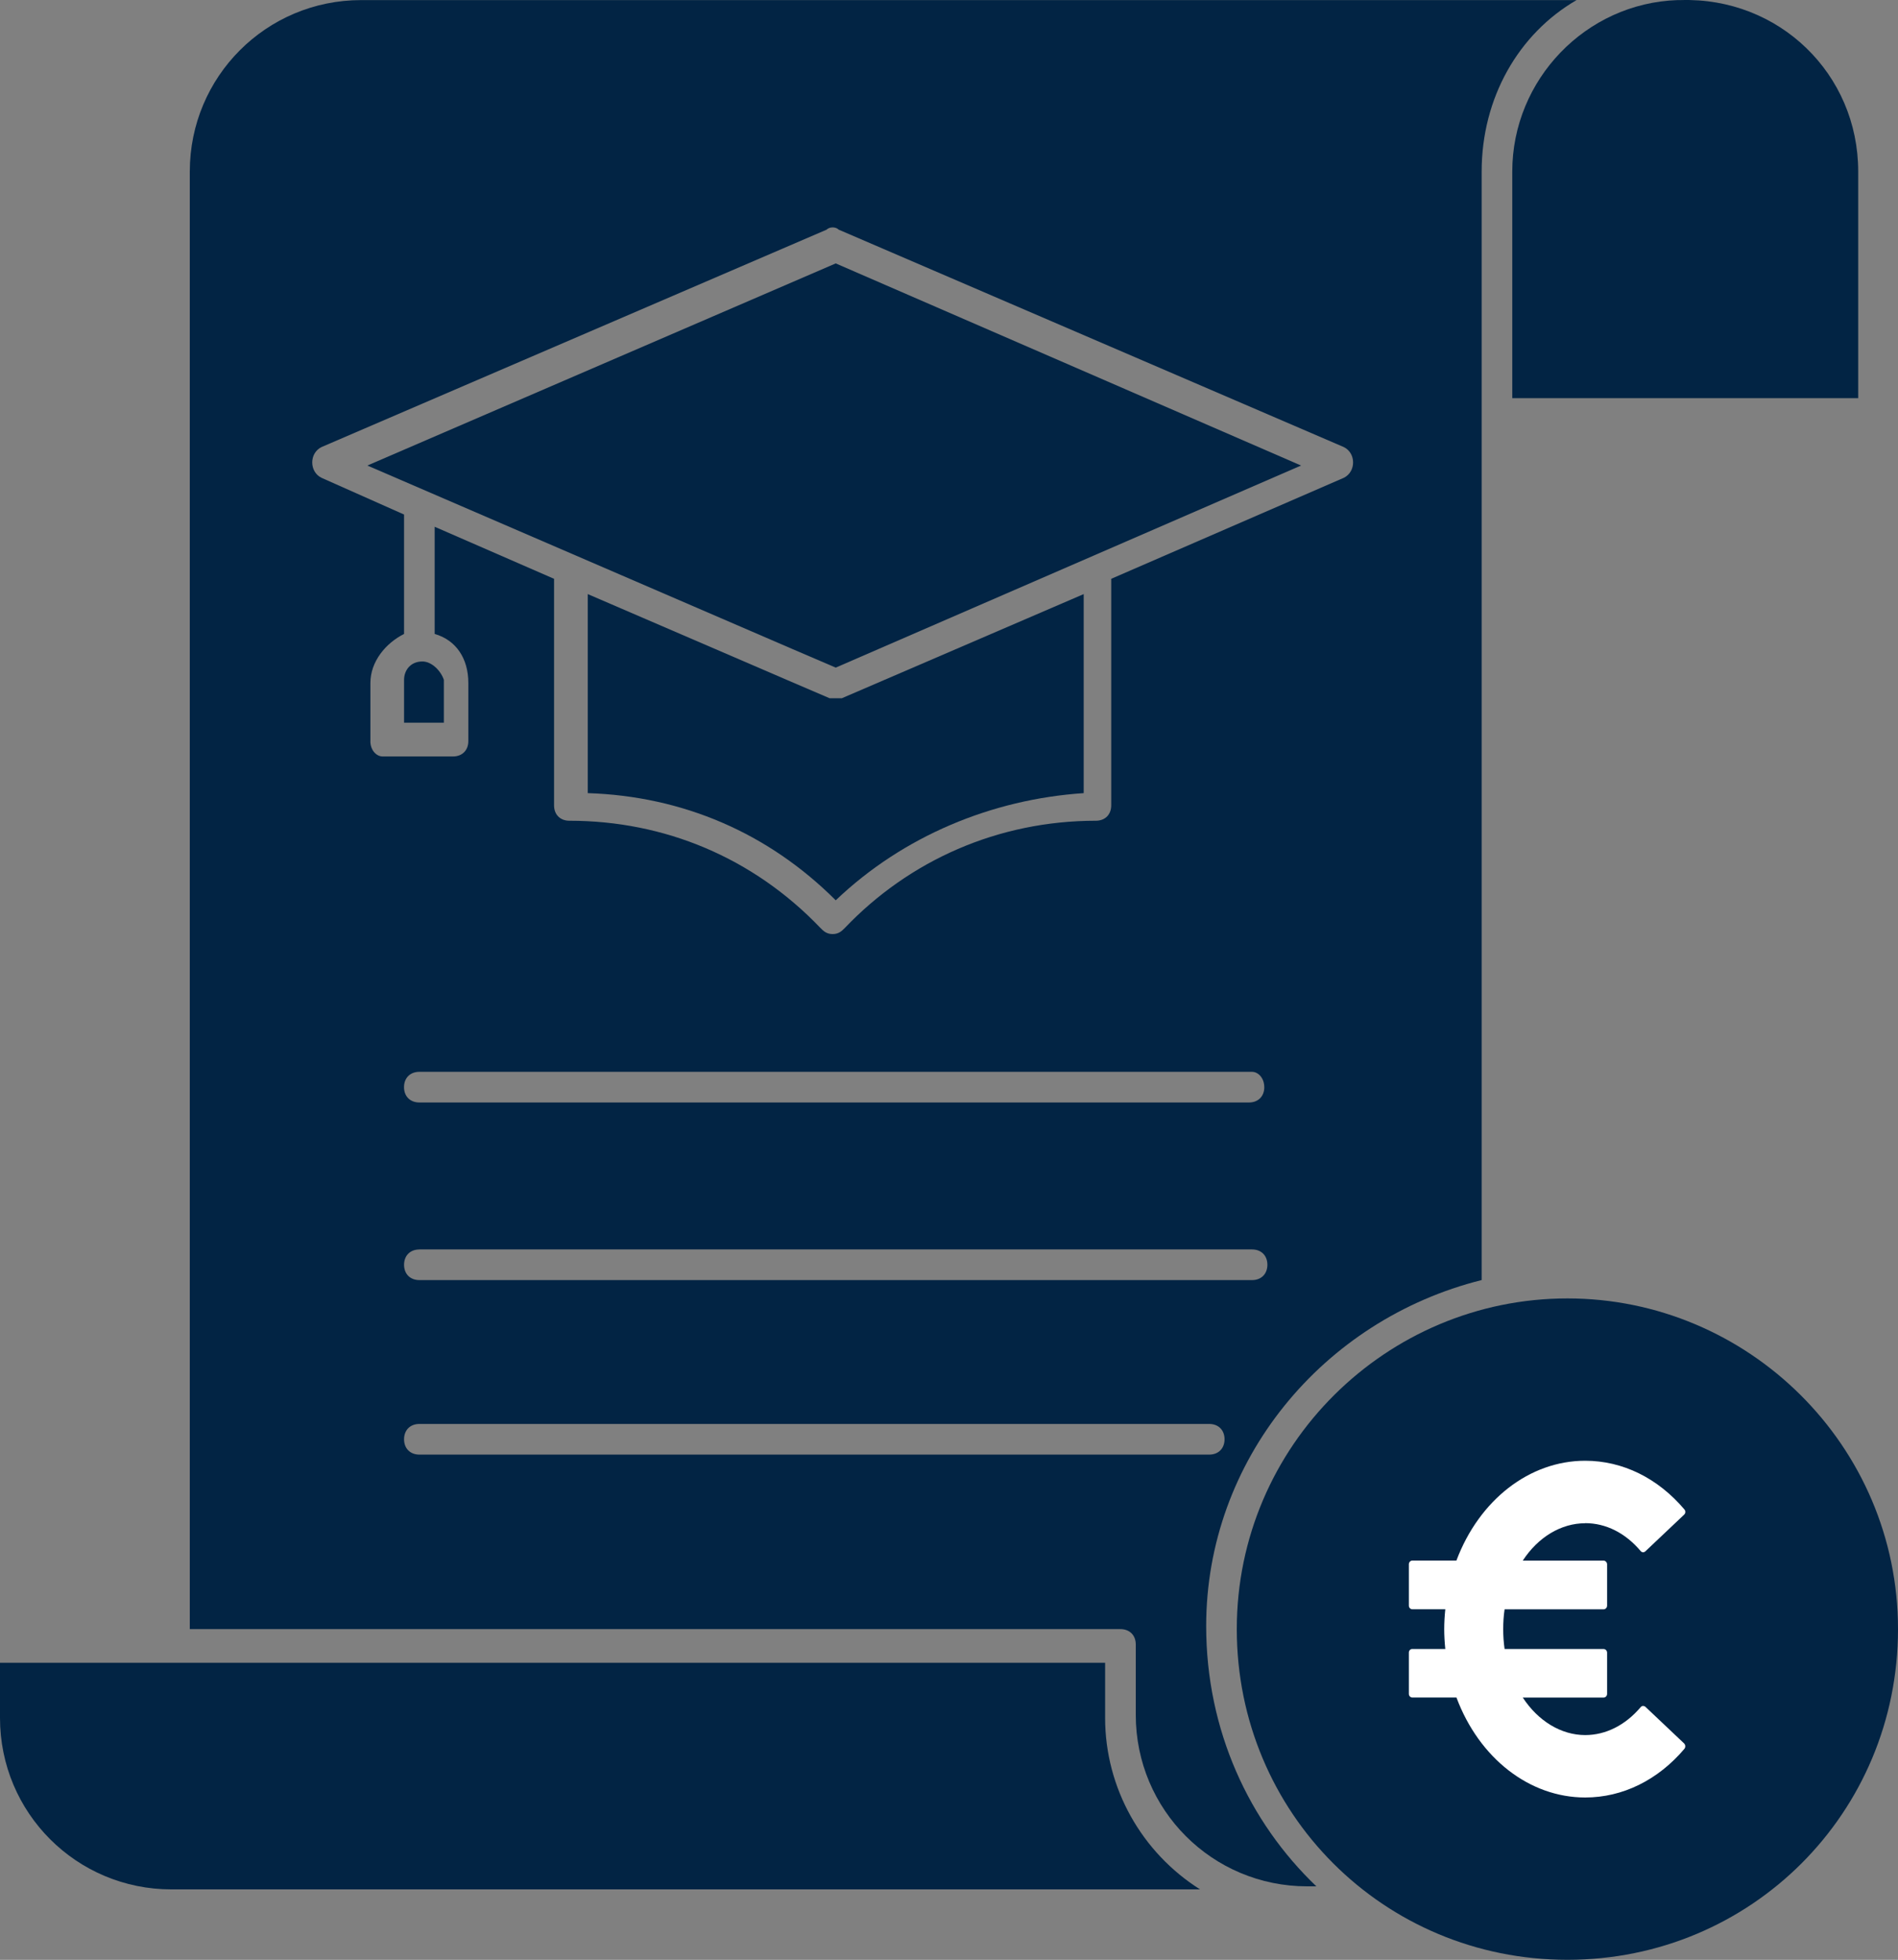
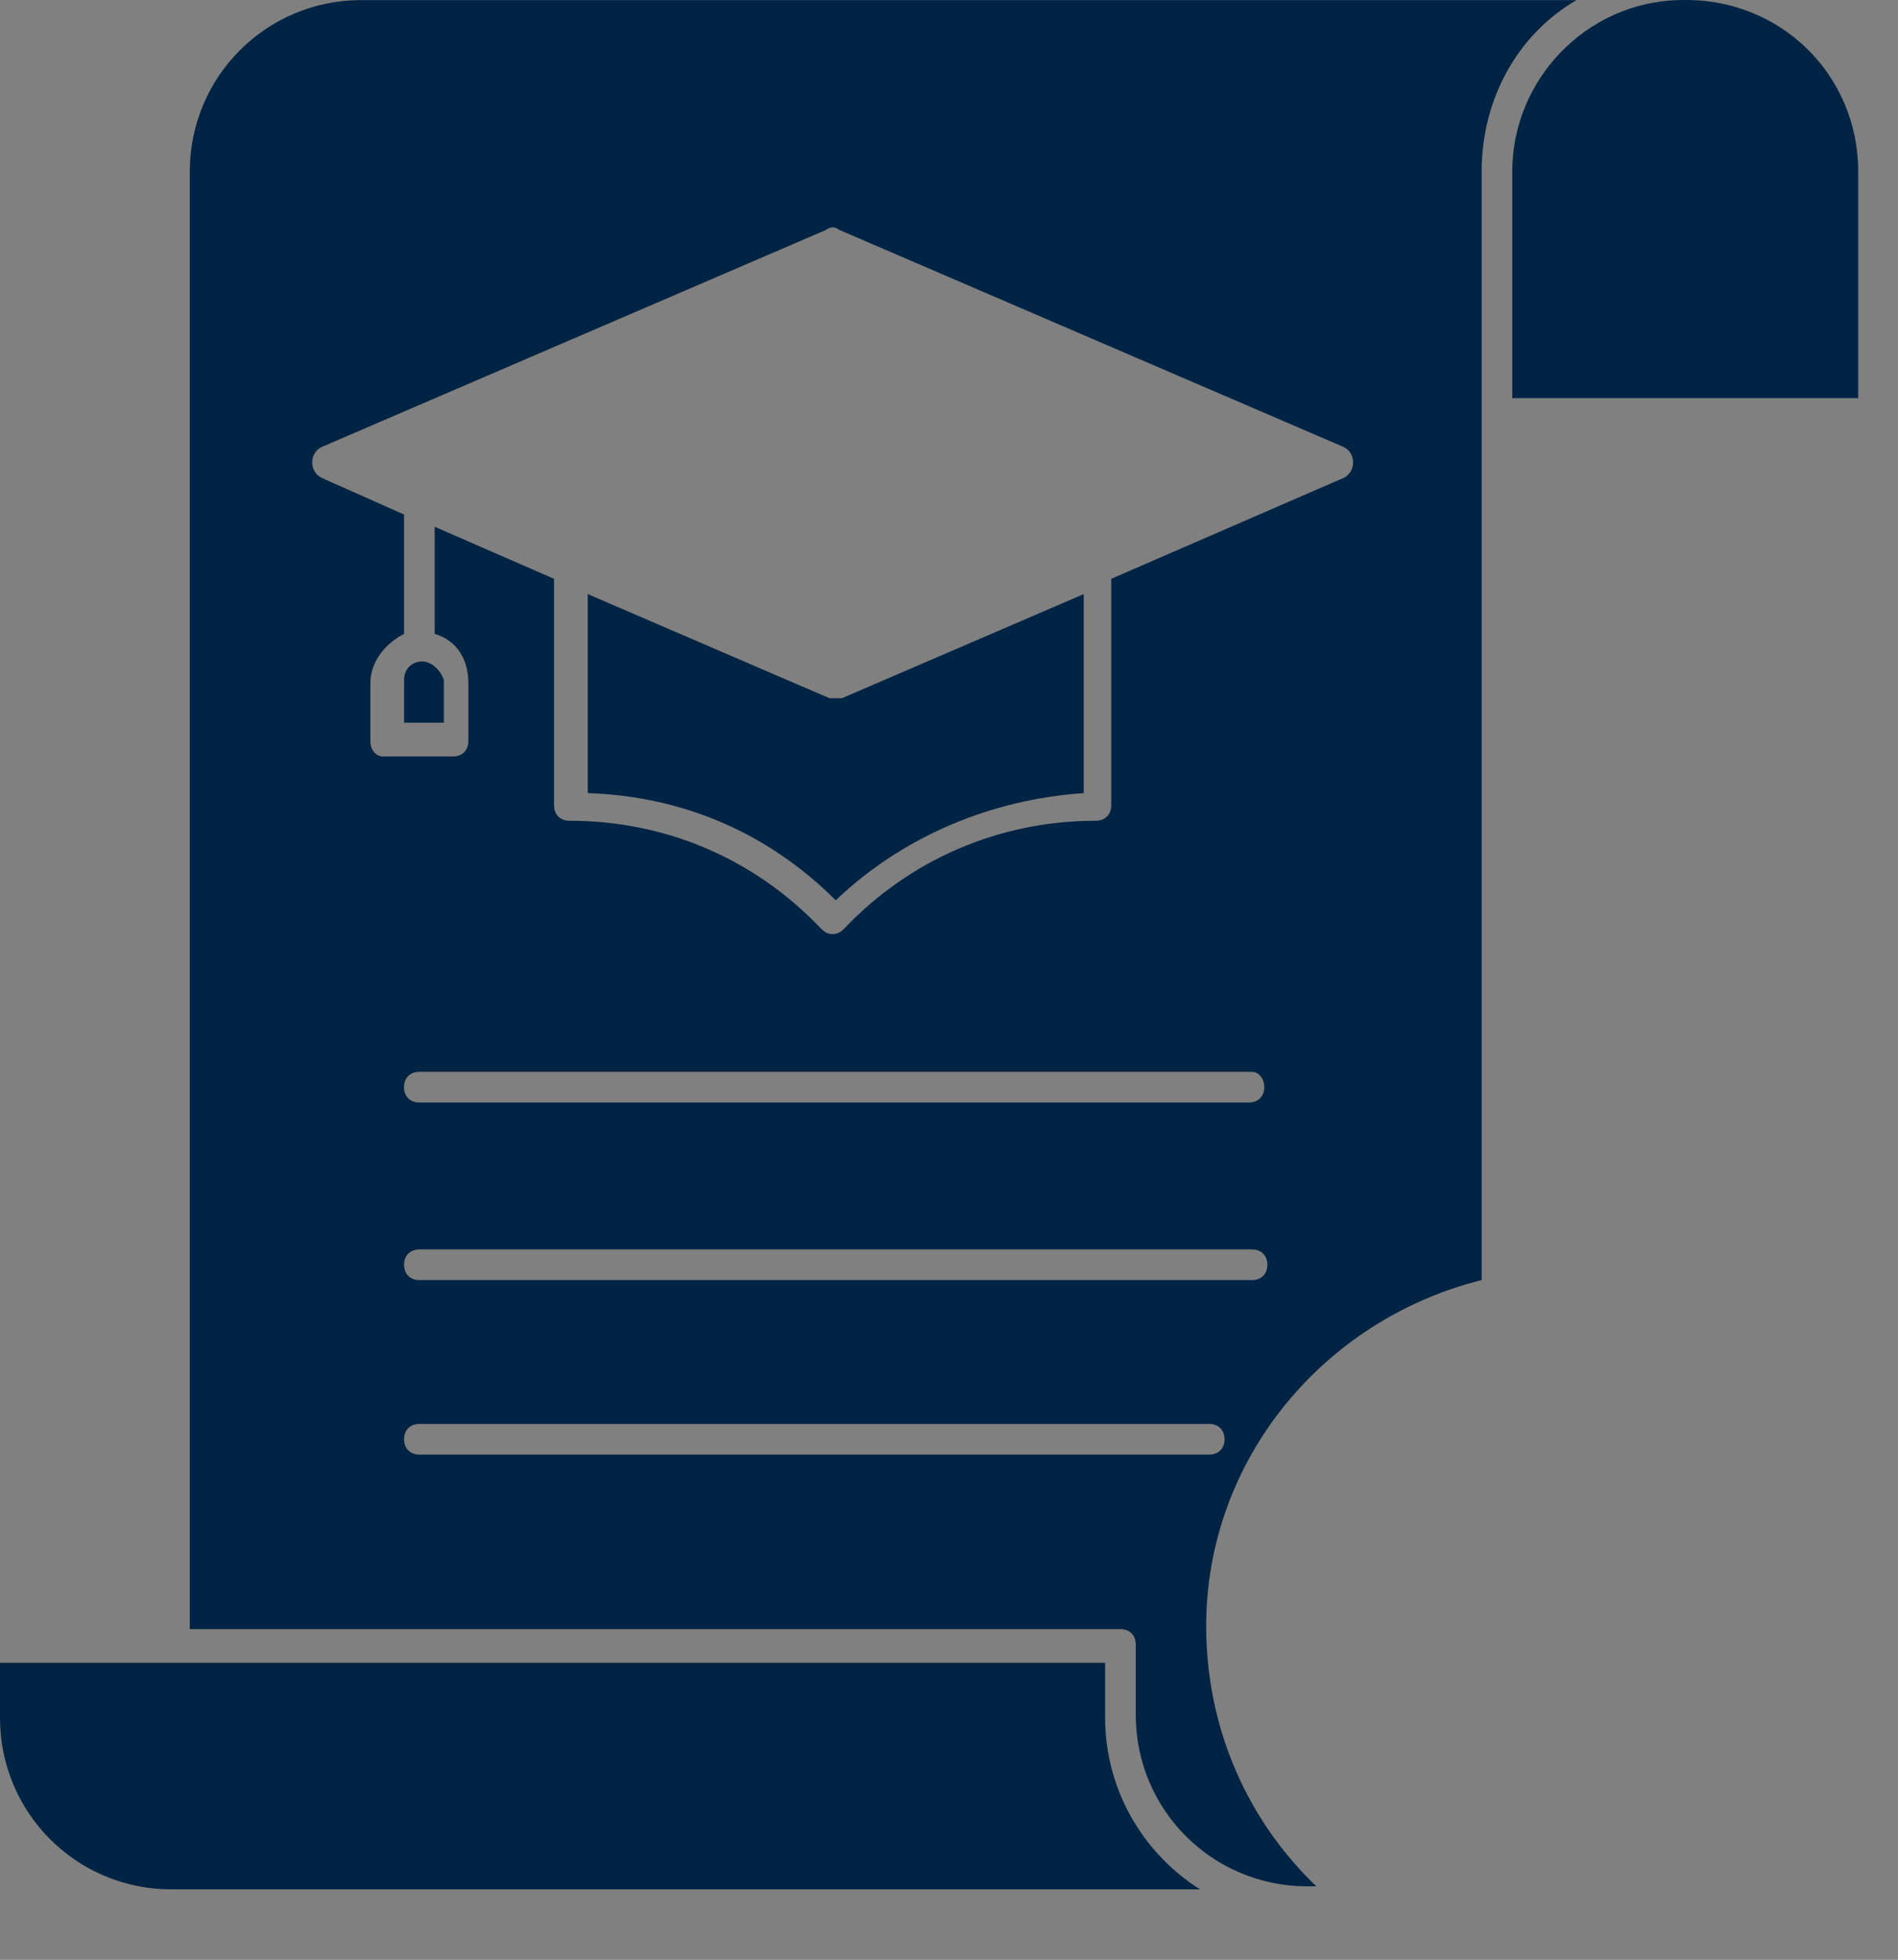
<svg xmlns="http://www.w3.org/2000/svg" id="Layer_2" data-name="Layer 2" viewBox="0 0 435.91 450">
  <rect x="0" y="0" width="435.91" height="450" fill="#808080" stroke="none" />
  <defs>
    <style> .cls-1 { fill: #022444; } .cls-2 { fill: #fff; } </style>
  </defs>
  <g>
-     <path class="cls-1" d="m191.94,153.29l106.87-46.4-106.87-46.41-107.57,46.41,97.73,42.18,9.84,4.22Z" />
    <path class="cls-1" d="m191.94,160.32h-1.41l-9.84-4.22-45.7-19.69v45.7c21.8.7,41.48,9.14,56.95,24.61,15.47-14.76,35.86-23.2,56.95-24.61v-45.7l-55.54,23.91h-1.4Z" />
    <path class="cls-1" d="m347.32,39.39v52.03h79.45v-52.03C426.77,16.89,408.5-.68,385.99.02h-.7c-21.09.7-37.97,18.28-37.97,39.37h0Z" />
    <path class="cls-1" d="m97.02,151.88c-2.81,0-4.22,2.11-4.22,4.22v9.84h9.14v-9.84c-.7-2.11-2.81-4.22-4.92-4.22Z" />
    <path class="cls-1" d="m253.81,394.45v-12.66H0v12.66c0,21.8,17.58,39.37,39.37,39.37h236.24c-13.36-8.44-21.8-23.21-21.8-39.38h0Z" />
-     <path class="cls-1" d="m359.98,298.13c-41.48,0-75.93,33.75-75.93,75.93s33.75,75.93,75.93,75.93,75.93-33.75,75.93-75.93-34.45-75.93-75.93-75.93h0Z" />
    <path class="cls-1" d="m340.29,293.91V39.39c0-16.88,8.44-31.64,21.8-39.37H82.96c-21.8,0-39.37,17.58-39.37,39.37v334.67h213.74c2.11,0,3.52,1.41,3.52,3.52v16.17c0,21.8,17.58,39.37,39.37,39.37h2.11c-15.47-14.76-25.31-35.86-25.31-59.76,0-37.97,26.72-70.31,63.28-79.45h0Zm-255.22-123.74v-13.36c0-4.92,3.52-9.14,7.73-11.25v-27.42l-18.98-8.44c-1.41-.7-2.11-2.11-2.11-3.52s.7-2.81,2.11-3.52l116.01-49.92c.7-.7,2.11-.7,2.81,0l116.01,49.92c1.41.7,2.11,2.11,2.11,3.52s-.7,2.81-2.11,3.52l-53.44,23.2v52.03c0,2.11-1.41,3.52-3.52,3.52-22.5,0-42.89,9.14-57.65,24.61-.7.7-1.41,1.41-2.81,1.41s-2.11-.7-2.81-1.41c-15.47-16.17-35.86-24.61-57.65-24.61-2.11,0-3.52-1.41-3.52-3.52v-52.03l-27.42-11.95v24.61c4.92,1.41,7.73,5.63,7.73,11.25v13.36c0,2.11-1.41,3.52-3.52,3.52h-16.17c-1.4,0-2.81-1.41-2.81-3.52h0Zm205.3,79.45c0,2.11-1.41,3.52-3.52,3.52H96.31c-2.11,0-3.52-1.41-3.52-3.52s1.41-3.52,3.52-3.52h191.24c1.4,0,2.81,1.4,2.81,3.52h0Zm-194.05,37.26h191.24c2.11,0,3.52,1.41,3.52,3.52s-1.41,3.52-3.52,3.52H96.32c-2.11,0-3.52-1.4-3.52-3.51,0-2.11,1.4-3.52,3.52-3.52h0Zm0,47.11c-2.11,0-3.52-1.41-3.52-3.52s1.41-3.52,3.52-3.52h181.4c2.11,0,3.52,1.41,3.52,3.52s-1.41,3.52-3.52,3.52H96.32Z" />
  </g>
-   <path class="cls-2" d="m364.07,349.73c4.75,0,9.24,2.26,12.72,6.39.13.16.32.27.54.3.19,0,.41-.07.57-.23l8.9-8.42c.32-.3.35-.84.06-1.18-6.09-7.2-14.18-11.19-22.79-11.19-12.78,0-24.34,8.99-29.58,22.92h-10.13c-.45,0-.79.41-.79.84v9.5c0,.47.35.84.79.84h7.58c-.16,1.56-.25,3.07-.25,4.56s.09,3.01.25,4.56h-7.58c-.45,0-.79.37-.79.84v9.46c0,.47.35.84.79.84h10.14c5.22,13.97,16.79,22.96,29.57,22.96,8.6,0,16.7-3.99,22.79-11.18.28-.37.25-.88-.06-1.22l-8.9-8.42c-.16-.14-.38-.2-.57-.2-.22,0-.41.14-.54.3-3.47,4.09-7.97,6.39-12.72,6.39-5.51,0-10.8-3.21-14.34-8.62h18.58c.41,0,.79-.37.79-.84v-9.46c0-.47-.38-.84-.79-.84h-22.75c-.22-1.49-.32-3.01-.32-4.56s.09-3.07.32-4.56h22.75c.41,0,.79-.37.79-.84v-9.5c0-.43-.38-.84-.79-.84h-18.58c3.54-5.41,8.82-8.58,14.34-8.58h0Z" />
</svg>